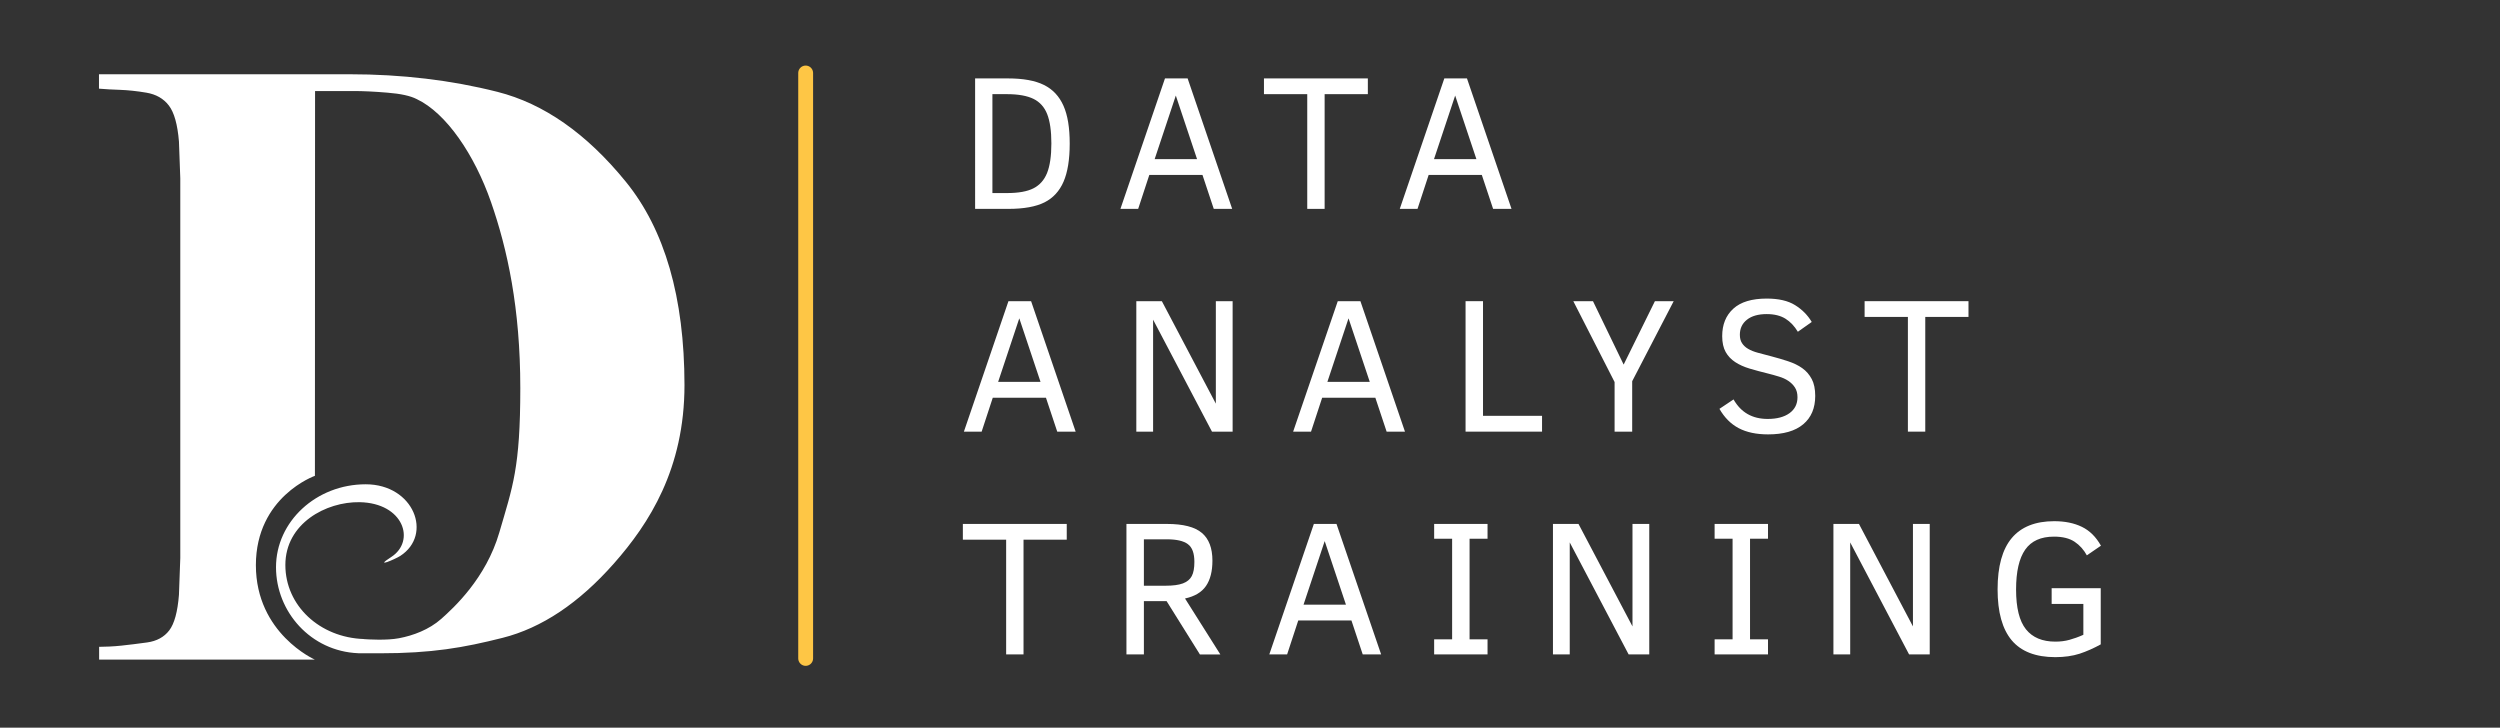
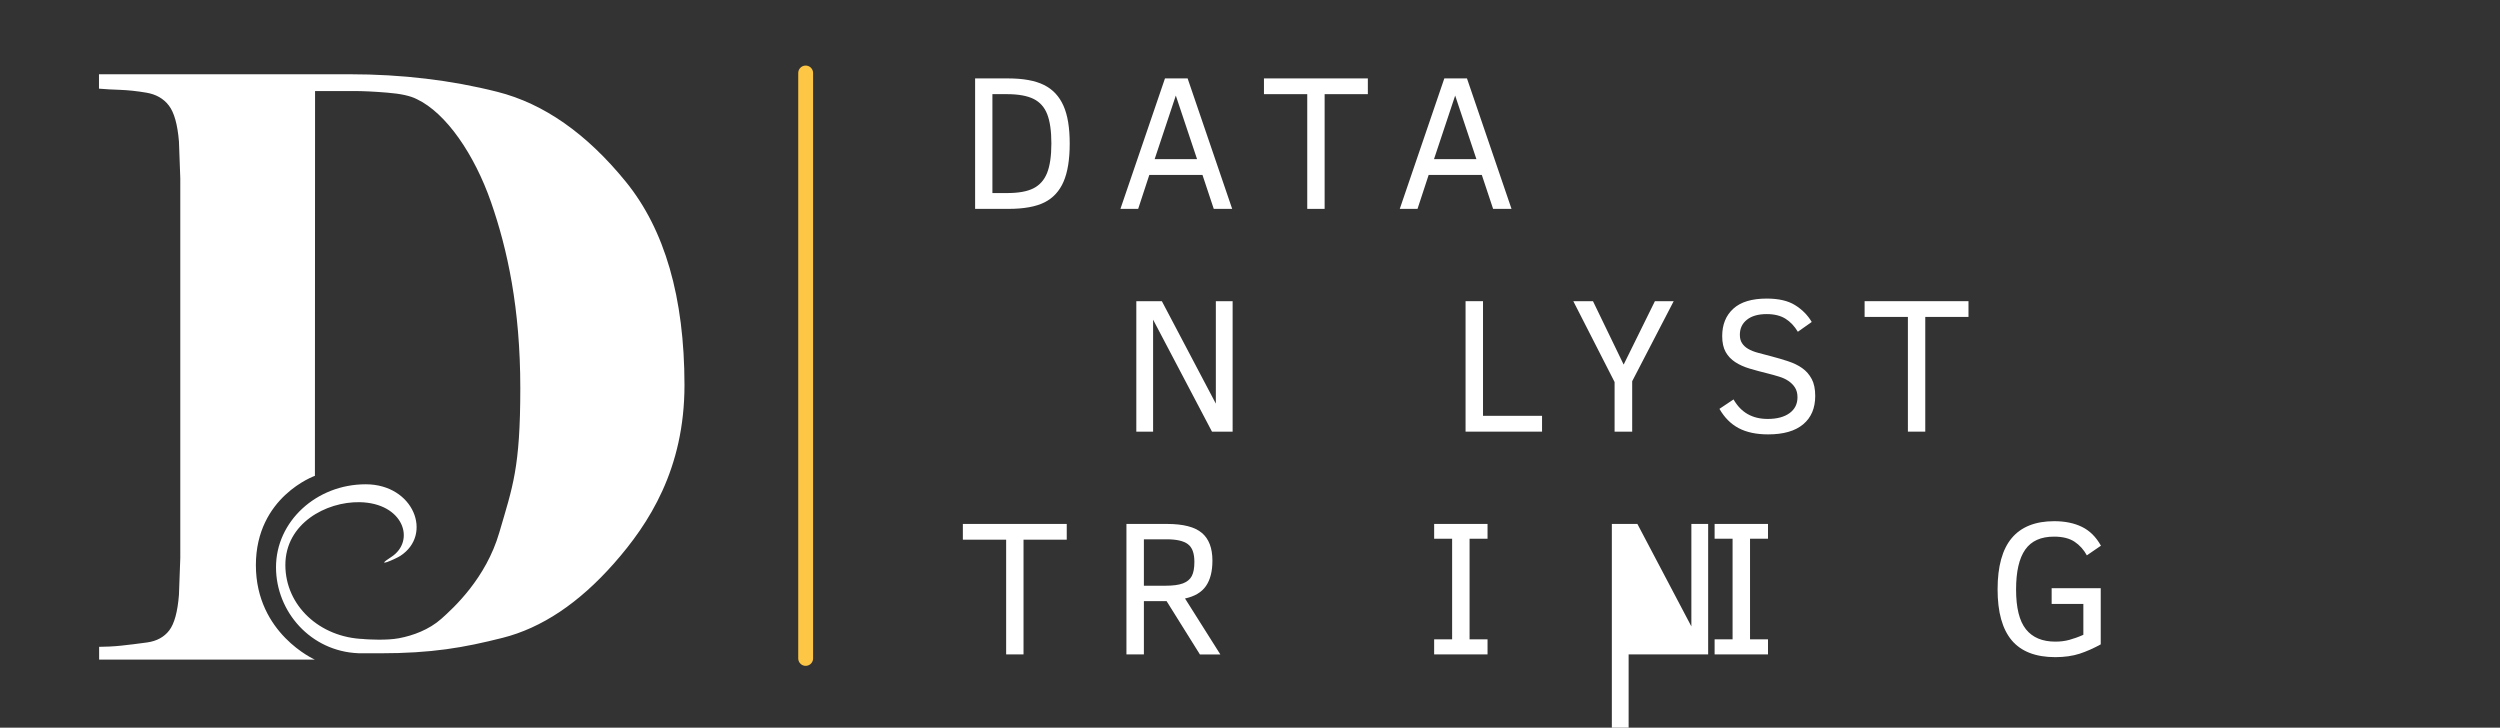
<svg xmlns="http://www.w3.org/2000/svg" version="1.1" id="Stacked-White" x="0px" y="0px" viewBox="0 0 336.68 98" style="enable-background:new 0 0 336.68 98;" xml:space="preserve">
  <rect x="0" y="0" width="336.68" height="98" fill="#333333" stroke="none" />
  <style type="text/css">
	.st0{fill:none;stroke:#FEC645;stroke-width:2;stroke-linecap:round;stroke-miterlimit:10;}
	.st1{fill:#FFFFFF;}
</style>
  <line class="st0" x1="108.5" y1="9.83" x2="108.5" y2="88.67" />
  <g>
    <path class="st1" d="M84.26,24.45c-5.27-6.47-11.03-10.5-17.27-12.08c-6.24-1.58-12.88-2.37-19.93-2.37H13.33v1.94   c0.84,0.07,1.79,0.13,2.85,0.16c1.05,0.04,2.23,0.16,3.53,0.38c1.3,0.22,2.31,0.79,3.03,1.73c0.72,0.94,1.17,2.55,1.36,4.85   l0.18,4.96v51.12l-0.18,4.96c-0.18,2.3-0.62,3.9-1.31,4.8c-0.69,0.9-1.69,1.44-2.98,1.62c-1.3,0.18-2.46,0.32-3.48,0.43   c-1.02,0.11-2.2,0.16-2.98,0.16v1.72h29.05c0,0-7.94-3.5-7.94-12.72c0-9.22,7.95-12.03,7.95-12.03l0.02-51.82h5.18   c1.27,0,2.79,0.07,4.57,0.22c1.78,0.14,3.09,0.43,3.93,0.86c3.98,1.87,7.79,7.49,10.01,13.86s3.95,14.3,3.95,25.07   c0,10.77-1.03,13.27-2.83,19.45s-6.15,10.14-7.81,11.62c-1.66,1.47-3.8,2.25-5.69,2.61c-1.67,0.32-4.17,0.16-4.74,0.12   c0,0,0-0.01,0-0.01c-5.93-0.2-10.57-4.48-10.57-9.97c0-5.61,5.5-8.54,10-8.46c5.95,0.11,7.57,5.24,4.26,7.38   c-2.45,1.58,0.54,0.29,1.21-0.14c4.43-2.86,1.84-9.65-4.65-9.65c-6.66,0-12.08,5.01-12.08,11.17c0,5.99,4.67,11.32,11.07,11.58   l0,0.01h2.92c6.99,0,11.25-0.75,16.52-2.08c5.27-1.33,10.28-4.67,15.01-10.03c4.73-5.36,9.49-12.73,9.49-24.02   C92.17,40.05,89.53,30.92,84.26,24.45z" />
  </g>
  <g>
    <g>
      <path class="st1" d="M144.06,19.34c0,2.15-0.28,3.86-0.83,5.13s-1.41,2.2-2.56,2.78s-2.78,0.88-4.88,0.88h-4.47V10.56h4.42    c2.05,0,3.66,0.29,4.85,0.88s2.06,1.52,2.63,2.8S144.06,17.22,144.06,19.34z M141.59,19.32c0-1.68-0.19-2.99-0.56-3.94    s-0.99-1.64-1.84-2.06s-2.05-0.64-3.58-0.64h-1.96V26h1.96c1.54,0,2.73-0.21,3.57-0.64s1.45-1.11,1.83-2.06    S141.59,21.03,141.59,19.32z" />
    </g>
    <g>
      <path class="st1" d="M150.89,28.13l6-17.57h3.05l6,17.57h-2.48l-1.52-4.57h-7.16l-1.5,4.57H150.89z M155.5,21.43h5.71l-2.86-8.56    L155.5,21.43z" />
    </g>
    <g>
      <path class="st1" d="M178.39,12.68v15.45h-2.34V12.68h-5.83v-2.12h13.99v2.12H178.39z" />
    </g>
    <g>
      <path class="st1" d="M188.51,28.13l6-17.57h3.05l6,17.57h-2.48l-1.52-4.57h-7.16l-1.5,4.57H188.51z M193.12,21.43h5.71l-2.86-8.56    L193.12,21.43z" />
    </g>
    <g>
-       <path class="st1" d="M129.81,58.13l6-17.57h3.05l6,17.57h-2.48l-1.52-4.57h-7.16l-1.5,4.57H129.81z M134.42,51.43h5.71l-2.86-8.56    L134.42,51.43z" />
-     </g>
+       </g>
    <g>
      <path class="st1" d="M163.22,58.13l-7.93-15.08v15.08h-2.26V40.56h3.44l7.27,13.8v-13.8H166v17.57H163.22z" />
    </g>
    <g>
-       <path class="st1" d="M174.15,58.13l6.01-17.57h3.05l6,17.57h-2.47l-1.52-4.57h-7.16l-1.5,4.57H174.15z M178.76,51.43h5.71    l-2.86-8.56L178.76,51.43z" />
-     </g>
+       </g>
    <g>
      <path class="st1" d="M197.37,58.13V40.56h2.35V56h7.95v2.13H197.37z" />
    </g>
    <g>
      <path class="st1" d="M219.81,51.34v6.79h-2.37v-6.68l-5.56-10.89h2.65l4.13,8.54l4.21-8.54h2.53L219.81,51.34z" />
    </g>
    <g>
      <path class="st1" d="M244.46,53.32c0,1.64-0.54,2.92-1.62,3.82c-1.08,0.91-2.66,1.36-4.73,1.36c-1.58,0-2.9-0.28-3.96-0.84    s-1.92-1.43-2.59-2.6l1.9-1.27c0.99,1.75,2.52,2.63,4.6,2.63c1.24,0,2.22-0.26,2.94-0.78c0.71-0.52,1.07-1.23,1.07-2.14    c0-0.52-0.11-0.95-0.34-1.31s-0.53-0.65-0.9-0.9s-0.8-0.44-1.28-0.58c-0.48-0.15-0.99-0.29-1.51-0.42    c-0.86-0.21-1.67-0.43-2.41-0.65s-1.39-0.51-1.94-0.87c-0.55-0.36-0.98-0.81-1.29-1.36s-0.47-1.27-0.47-2.14    c0-1.56,0.5-2.79,1.5-3.7c1-0.91,2.5-1.36,4.5-1.36c1.59,0,2.86,0.29,3.81,0.88s1.7,1.34,2.25,2.27l-1.87,1.32    c-0.46-0.76-1.01-1.35-1.67-1.76c-0.66-0.41-1.5-0.62-2.52-0.62c-1.14,0-2.03,0.25-2.67,0.76s-0.95,1.18-0.95,2.02    c0,0.45,0.09,0.83,0.29,1.13c0.19,0.3,0.46,0.56,0.82,0.77s0.8,0.39,1.33,0.53c0.53,0.15,1.13,0.31,1.81,0.48    c0.8,0.21,1.55,0.43,2.27,0.67s1.35,0.54,1.88,0.92c0.54,0.38,0.96,0.87,1.28,1.47C244.3,51.62,244.46,52.39,244.46,53.32z" />
    </g>
    <g>
      <path class="st1" d="M259.28,42.68v15.45h-2.34V42.68h-5.83v-2.12h13.99v2.12H259.28z" />
    </g>
    <g>
      <path class="st1" d="M137.84,72.68v15.45h-2.34V72.68h-5.83v-2.12h13.99v2.12H137.84z" />
    </g>
    <g>
      <path class="st1" d="M161.59,88.13l-4.48-7.17h-3.06v7.17h-2.35V70.56h5.46c2.18,0,3.75,0.4,4.7,1.21    c0.95,0.8,1.42,2.05,1.42,3.73c0,1.44-0.29,2.58-0.87,3.42s-1.52,1.4-2.82,1.68l4.76,7.54H161.59z M160.85,75.67    c0-1.16-0.29-1.96-0.88-2.39c-0.59-0.44-1.53-0.65-2.84-0.65h-3.08v6.25h2.93c0.98,0,1.75-0.1,2.32-0.31    c0.56-0.21,0.96-0.54,1.2-0.99C160.74,77.12,160.85,76.49,160.85,75.67z" />
    </g>
    <g>
-       <path class="st1" d="M170.94,88.13l6-17.57h3.05L186,88.13h-2.48L182,83.56h-7.16l-1.5,4.57H170.94z M175.55,81.43h5.71    l-2.86-8.56L175.55,81.43z" />
-     </g>
+       </g>
    <g>
      <path class="st1" d="M200.33,88.13h-7.19V86.1h2.42V72.55h-2.42v-1.99h7.19v1.99h-2.42V86.1h2.42V88.13z" />
    </g>
    <g>
-       <path class="st1" d="M219.33,88.13l-7.93-15.08v15.08h-2.26V70.56h3.44l7.27,13.8v-13.8h2.26v17.57H219.33z" />
+       <path class="st1" d="M219.33,88.13v15.08h-2.26V70.56h3.44l7.27,13.8v-13.8h2.26v17.57H219.33z" />
    </g>
    <g>
      <path class="st1" d="M238.1,88.13h-7.19V86.1h2.42V72.55h-2.42v-1.99h7.19v1.99h-2.42V86.1h2.42V88.13z" />
    </g>
    <g>
-       <path class="st1" d="M257.1,88.13l-7.93-15.08v15.08h-2.26V70.56h3.44l7.27,13.8v-13.8h2.26v17.57H257.1z" />
-     </g>
+       </g>
    <g>
      <path class="st1" d="M281.04,74.79c-0.42-0.76-0.96-1.37-1.65-1.83s-1.61-0.69-2.77-0.69c-1.77,0-3.06,0.58-3.88,1.75    s-1.23,2.96-1.23,5.37c0,2.46,0.44,4.25,1.33,5.36c0.89,1.11,2.21,1.66,3.96,1.66c0.68,0,1.31-0.08,1.89-0.24    c0.58-0.16,1.21-0.38,1.88-0.68v-4.16h-4.27v-2.12h6.61v7.57c-0.96,0.53-1.91,0.95-2.85,1.26c-0.94,0.3-2.03,0.46-3.27,0.46    c-2.64,0-4.6-0.76-5.87-2.27c-1.27-1.52-1.9-3.8-1.9-6.86c0-3.1,0.64-5.4,1.91-6.91c1.27-1.51,3.18-2.27,5.71-2.27    c1.44,0,2.68,0.25,3.73,0.76c1.05,0.51,1.9,1.35,2.57,2.54L281.04,74.79z" />
    </g>
  </g>
</svg>